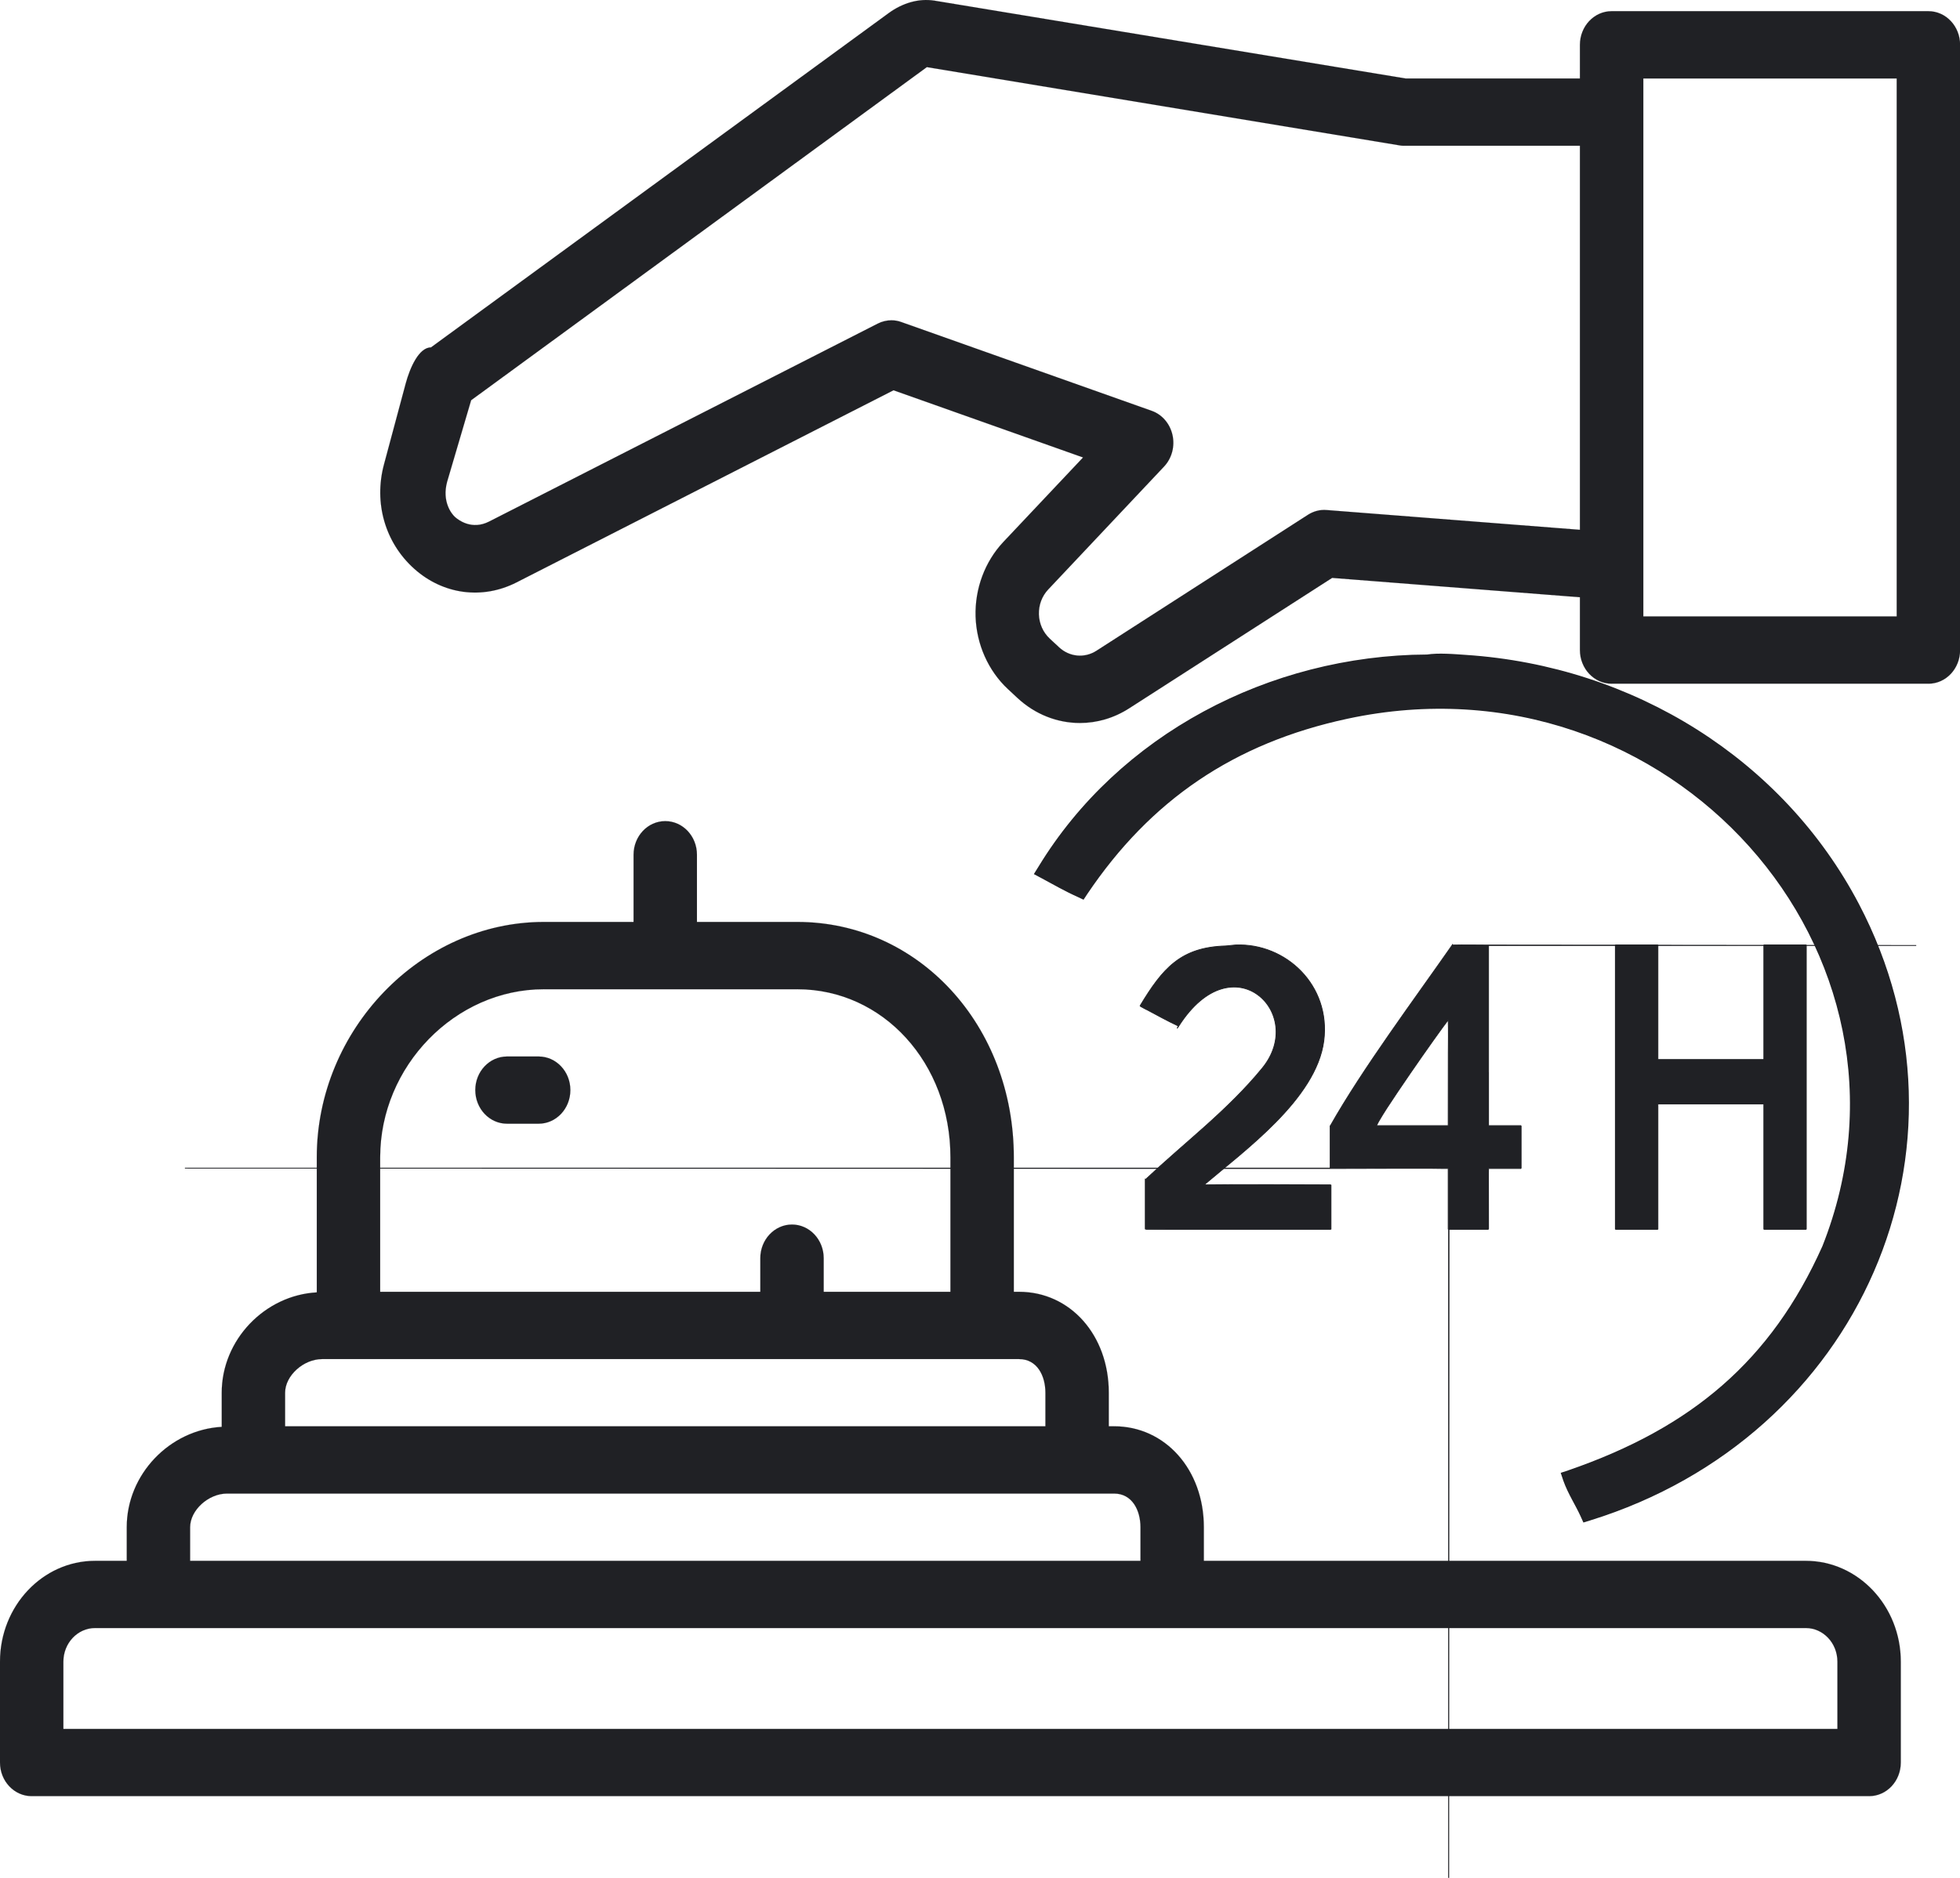
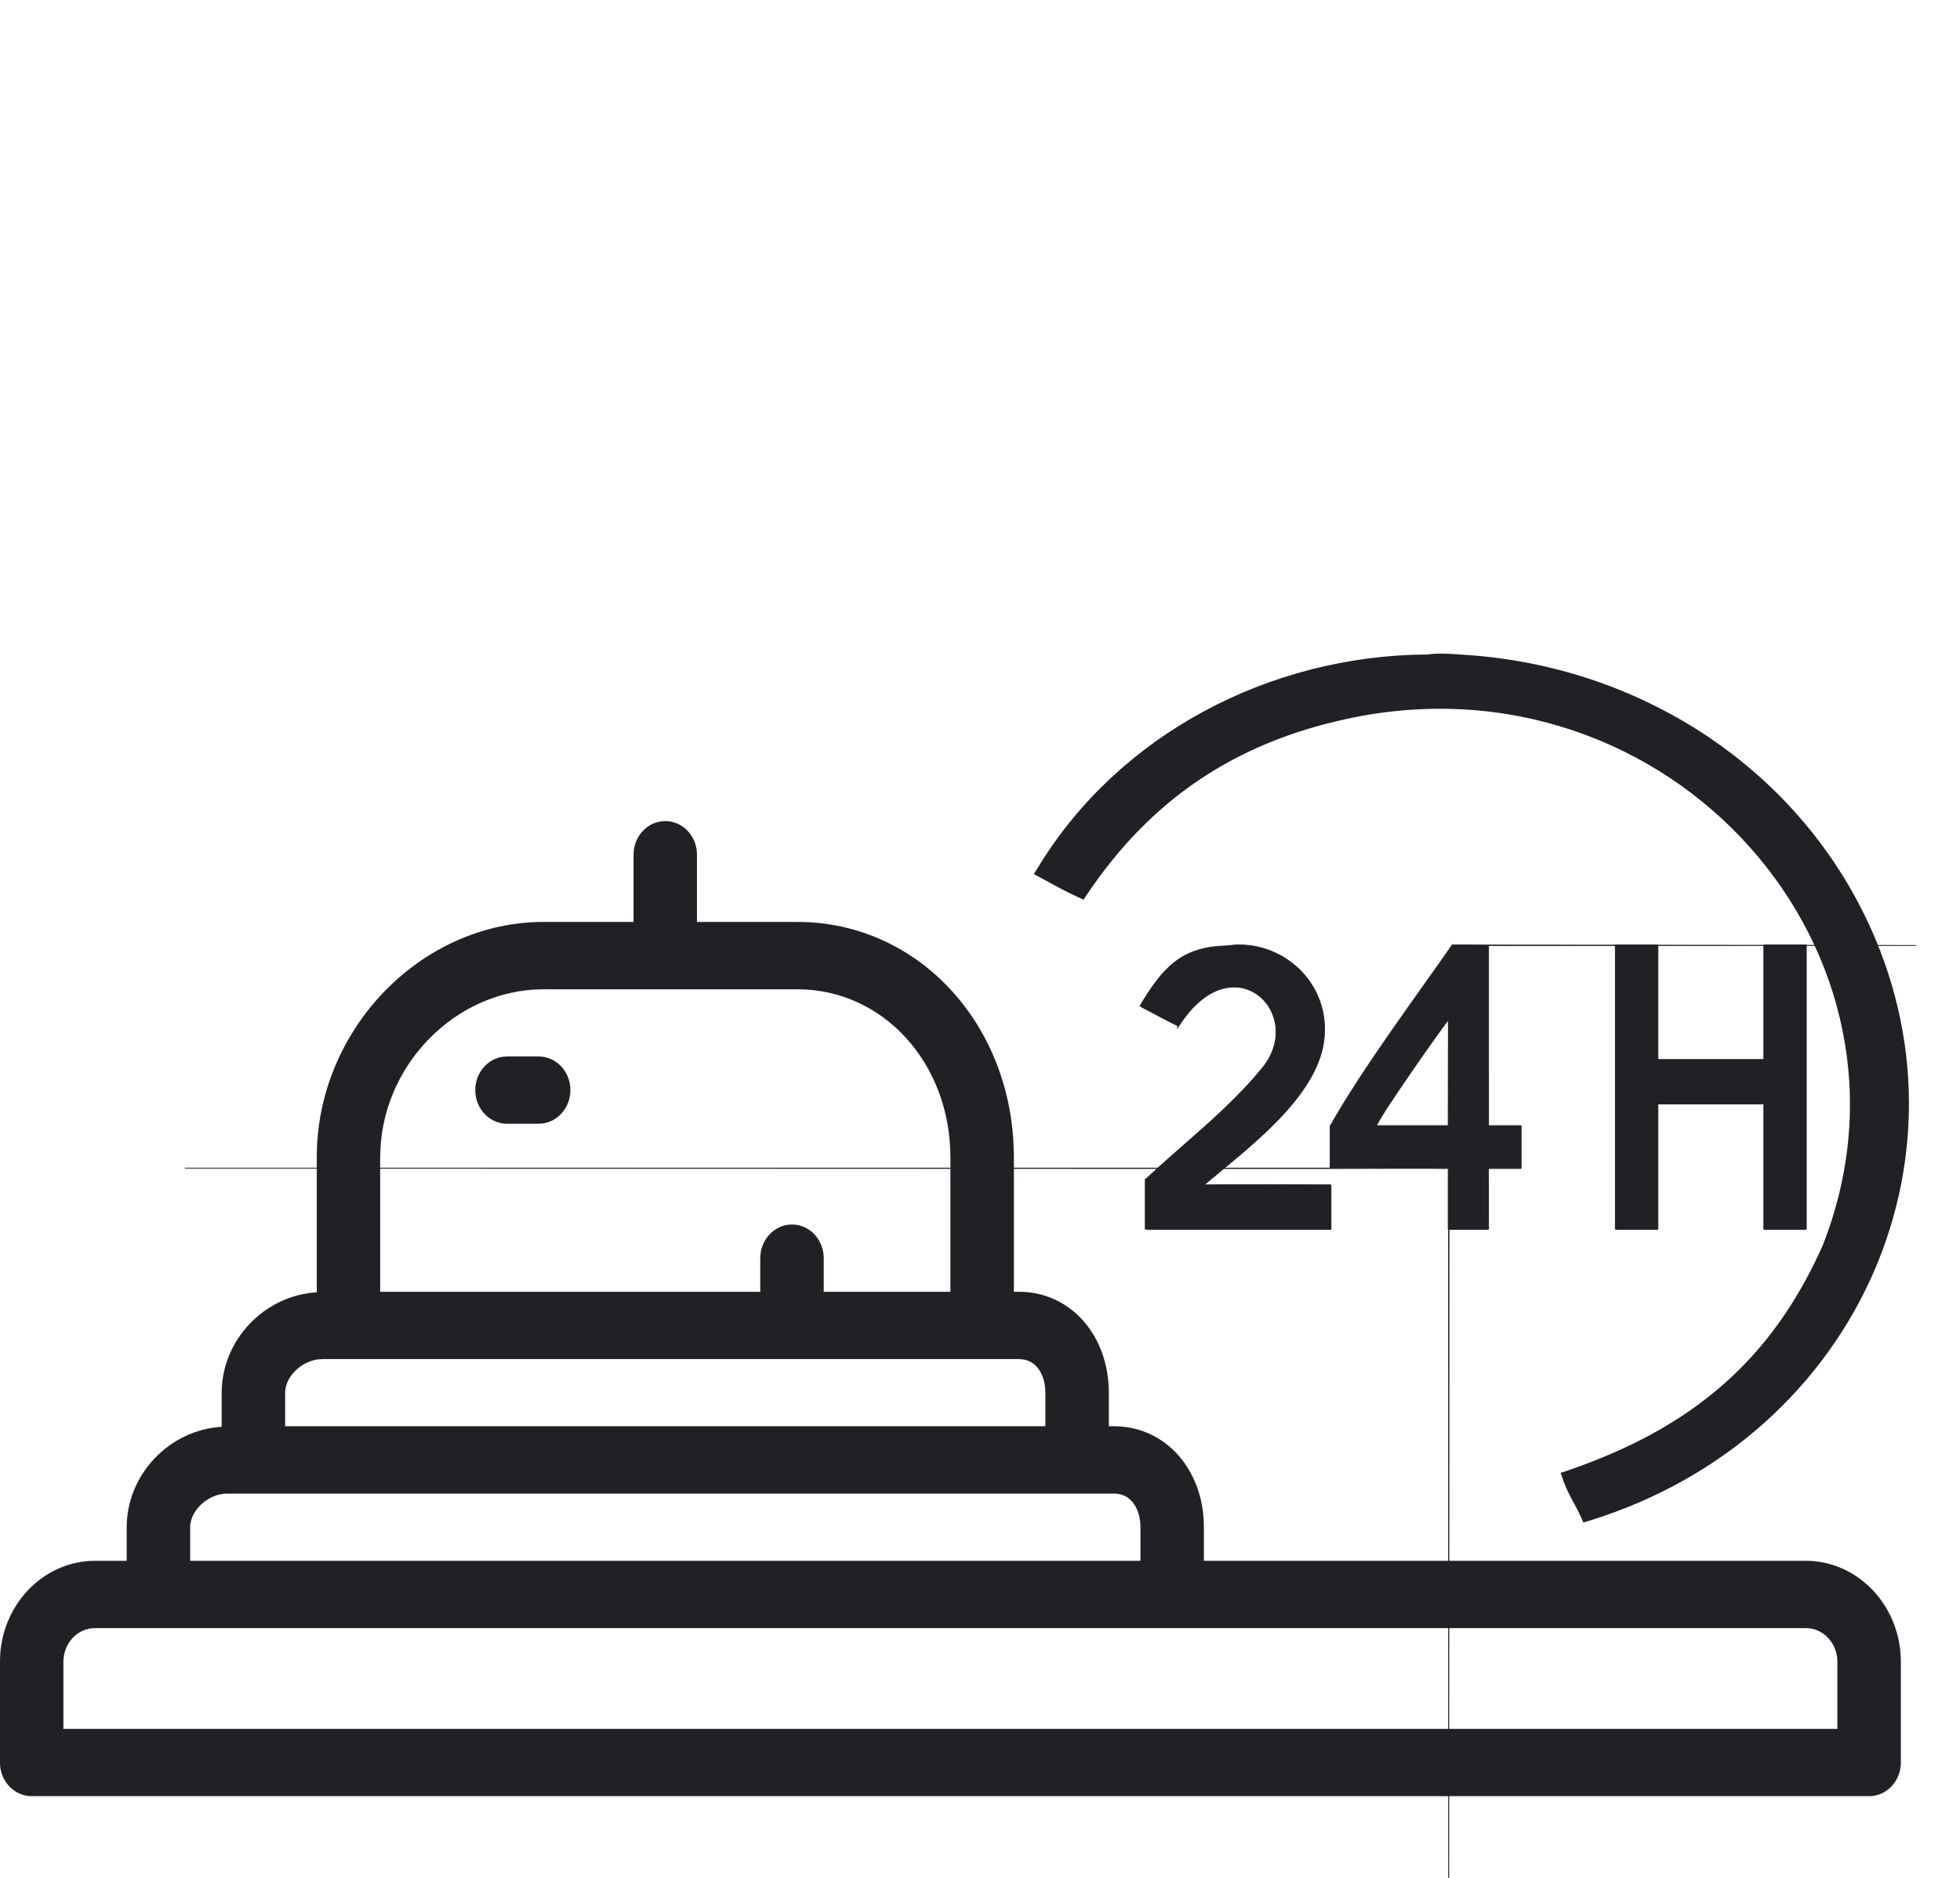
<svg xmlns="http://www.w3.org/2000/svg" width="24" height="23" viewBox="0 0 24 23" fill="none">
  <path d="M22.111 19.117H14.741V18.705C14.741 18 14.268 17.469 13.642 17.469H13.577V17.058C13.577 16.353 13.105 15.822 12.478 15.822H12.414V14.175C12.414 12.558 11.249 11.292 9.763 11.292H8.534V10.469C8.534 10.241 8.36 10.057 8.146 10.057C7.932 10.057 7.758 10.241 7.758 10.469V11.292H6.659C5.152 11.292 3.879 12.612 3.879 14.175V15.829C3.243 15.864 2.715 16.41 2.715 17.058V17.476C2.079 17.512 1.552 18.057 1.552 18.705V19.117H1.164C0.522 19.117 0 19.671 0 20.352V21.587C0 21.815 0.174 21.999 0.388 21.999H22.887C23.102 21.999 23.275 21.815 23.275 21.587V20.352C23.275 19.671 22.753 19.117 22.111 19.117ZM4.655 14.175C4.655 13.059 5.573 12.116 6.659 12.116H9.763C10.814 12.116 11.638 13.02 11.638 14.175V15.822H10.086V15.41C10.086 15.183 9.912 14.998 9.698 14.998C9.484 14.998 9.31 15.183 9.31 15.41V15.822H4.655V14.175ZM3.491 17.058C3.491 16.849 3.716 16.646 3.944 16.646H4.267H12.025H12.478C12.701 16.646 12.801 16.852 12.801 17.058V17.469H3.491V17.058ZM2.328 18.705C2.328 18.497 2.552 18.293 2.78 18.293H3.103H13.189H13.642C13.865 18.293 13.965 18.5 13.965 18.705V19.117H2.328V18.705ZM22.499 21.176H0.776V20.352C0.776 20.125 0.95 19.94 1.164 19.94H1.94H14.353H22.111C22.326 19.94 22.499 20.125 22.499 20.352V21.176Z" fill="#202125" stroke="#202125" stroke-width="0.001" />
-   <path d="M23.613 0.137H19.734C19.52 0.137 19.346 0.322 19.346 0.549V0.961H17.21L11.442 0.008C11.246 -0.023 11.048 0.04 10.884 0.159L5.277 4.255H5.277C5.128 4.255 5.019 4.509 4.969 4.693L4.702 5.688C4.575 6.161 4.717 6.648 5.072 6.966C5.426 7.283 5.907 7.346 6.325 7.133L10.941 4.78L13.262 5.603L12.286 6.638C12.06 6.878 11.936 7.211 11.946 7.551C11.957 7.89 12.1 8.214 12.341 8.439L12.456 8.546C12.675 8.751 12.948 8.855 13.224 8.855C13.431 8.855 13.639 8.796 13.827 8.675L16.312 7.078L19.346 7.315V7.962C19.346 8.189 19.52 8.374 19.734 8.374H23.613C23.828 8.374 24.001 8.189 24.001 7.962V0.549C24.001 0.322 23.828 0.137 23.613 0.137ZM19.346 6.489L16.245 6.247C16.164 6.24 16.085 6.261 16.016 6.305L13.425 7.971C13.28 8.064 13.096 8.047 12.968 7.928L12.853 7.821C12.772 7.745 12.725 7.64 12.721 7.525C12.718 7.41 12.758 7.302 12.835 7.22L14.254 5.714C14.349 5.613 14.388 5.467 14.357 5.328C14.326 5.189 14.23 5.077 14.103 5.032L11.038 3.945C10.998 3.93 10.957 3.923 10.915 3.923C10.858 3.923 10.8 3.937 10.747 3.964L5.989 6.388C5.779 6.495 5.616 6.372 5.571 6.332C5.526 6.291 5.411 6.142 5.474 5.904L5.769 4.902V4.902L11.349 0.822L17.134 1.78C17.154 1.783 17.16 1.785 17.18 1.785H19.346V6.489ZM23.225 7.55H20.122V6.932V1.373V0.961H23.225V7.55Z" fill="#202125" stroke="#202125" stroke-width="0.001" />
  <path d="M6.596 12.94H6.208C5.994 12.94 5.82 13.124 5.82 13.351C5.82 13.579 5.994 13.763 6.208 13.763H6.596C6.81 13.763 6.984 13.579 6.984 13.351C6.984 13.124 6.81 12.94 6.596 12.94Z" fill="#202125" stroke="#202125" stroke-width="0.001" />
  <path d="M17.708 8.057C17.793 8.059 17.88 8.067 17.946 8.071C19.988 8.206 21.8 9.346 22.718 11.095C24.264 14.04 22.741 17.556 19.458 18.574L19.416 18.587L19.398 18.547C19.366 18.477 19.329 18.411 19.292 18.341C19.255 18.271 19.218 18.198 19.19 18.119L19.174 18.071L19.222 18.055C20.741 17.531 21.726 16.702 22.361 15.283C23.8 11.653 20.472 7.899 16.49 8.754C15.082 9.056 14.051 9.766 13.273 10.921L13.25 10.956L13.212 10.938C13.072 10.876 12.91 10.784 12.777 10.712L12.73 10.687L12.758 10.642C13.73 9.044 15.552 8.078 17.474 8.066V8.067C17.542 8.056 17.627 8.054 17.708 8.057Z" fill="#202125" stroke="#202125" stroke-width="0.1" />
  <path d="M14.029 12.359C14.16 12.429 14.299 12.506 14.428 12.566L14.414 12.596L14.435 12.565C14.602 12.305 14.783 12.165 14.953 12.113C15.123 12.061 15.281 12.096 15.401 12.184C15.642 12.359 15.731 12.747 15.457 13.082C15.249 13.337 15.01 13.567 14.764 13.788C14.517 14.009 14.263 14.224 14.026 14.447L14.029 14.451L14.024 14.445V15.052H14.294L14.03 15.057H16.292V15.052H16.298V14.517H16.292V14.512C15.78 14.512 15.256 14.505 14.744 14.512C14.99 14.303 15.33 14.041 15.622 13.744C15.918 13.443 16.164 13.104 16.21 12.748C16.297 12.067 15.744 11.55 15.132 11.574L15.009 11.586C14.734 11.594 14.541 11.662 14.382 11.786C14.223 11.91 14.099 12.089 13.961 12.318L13.965 12.32L13.969 12.323V12.322L14.029 12.359ZM14.029 12.359C14.007 12.348 13.985 12.337 13.963 12.325L14.04 12.366L14.029 12.359Z" fill="#202125" stroke="#202125" stroke-width="0.01" />
  <path d="M17.785 11.575C17.926 11.571 18.081 11.575 18.223 11.575L23.464 11.58H18.227V13.787H18.62V13.792H18.626V14.307H18.62V14.312H18.227C18.221 14.546 18.227 14.816 18.227 15.052L18.226 14.312H18.223V15.057H17.743L17.738 26.518V15.052H17.733V14.312H17.681C17.644 14.311 17.591 14.311 17.528 14.31C17.402 14.31 17.234 14.31 17.061 14.31C16.716 14.311 16.356 14.312 16.293 14.312L2.264 14.307H16.288V13.789H16.29C16.683 13.093 17.326 12.23 17.781 11.577L17.785 11.571V11.575ZM18.223 13.787H18.225L18.223 13.133V13.787ZM17.733 12.492C17.671 12.571 17.462 12.864 17.264 13.152C17.159 13.305 17.057 13.456 16.981 13.573C16.944 13.632 16.912 13.681 16.891 13.719C16.88 13.737 16.872 13.753 16.866 13.765C16.863 13.771 16.861 13.775 16.859 13.779C16.859 13.781 16.858 13.783 16.857 13.784L16.859 13.787H17.733L17.734 12.906C17.734 12.782 17.738 12.617 17.733 12.492Z" fill="#202125" stroke="#202125" stroke-width="0.01" />
  <path d="M20.296 11.573V11.578H20.301V12.977H21.598V11.578H21.602V11.573H22.112V11.578H22.118V15.052H22.112V15.057H21.602V15.052H21.598V13.521H20.301V15.052H20.296V15.057H19.785V15.052H19.78V11.578H19.785V11.573H20.296Z" fill="#202125" stroke="#202125" stroke-width="0.01" />
</svg>